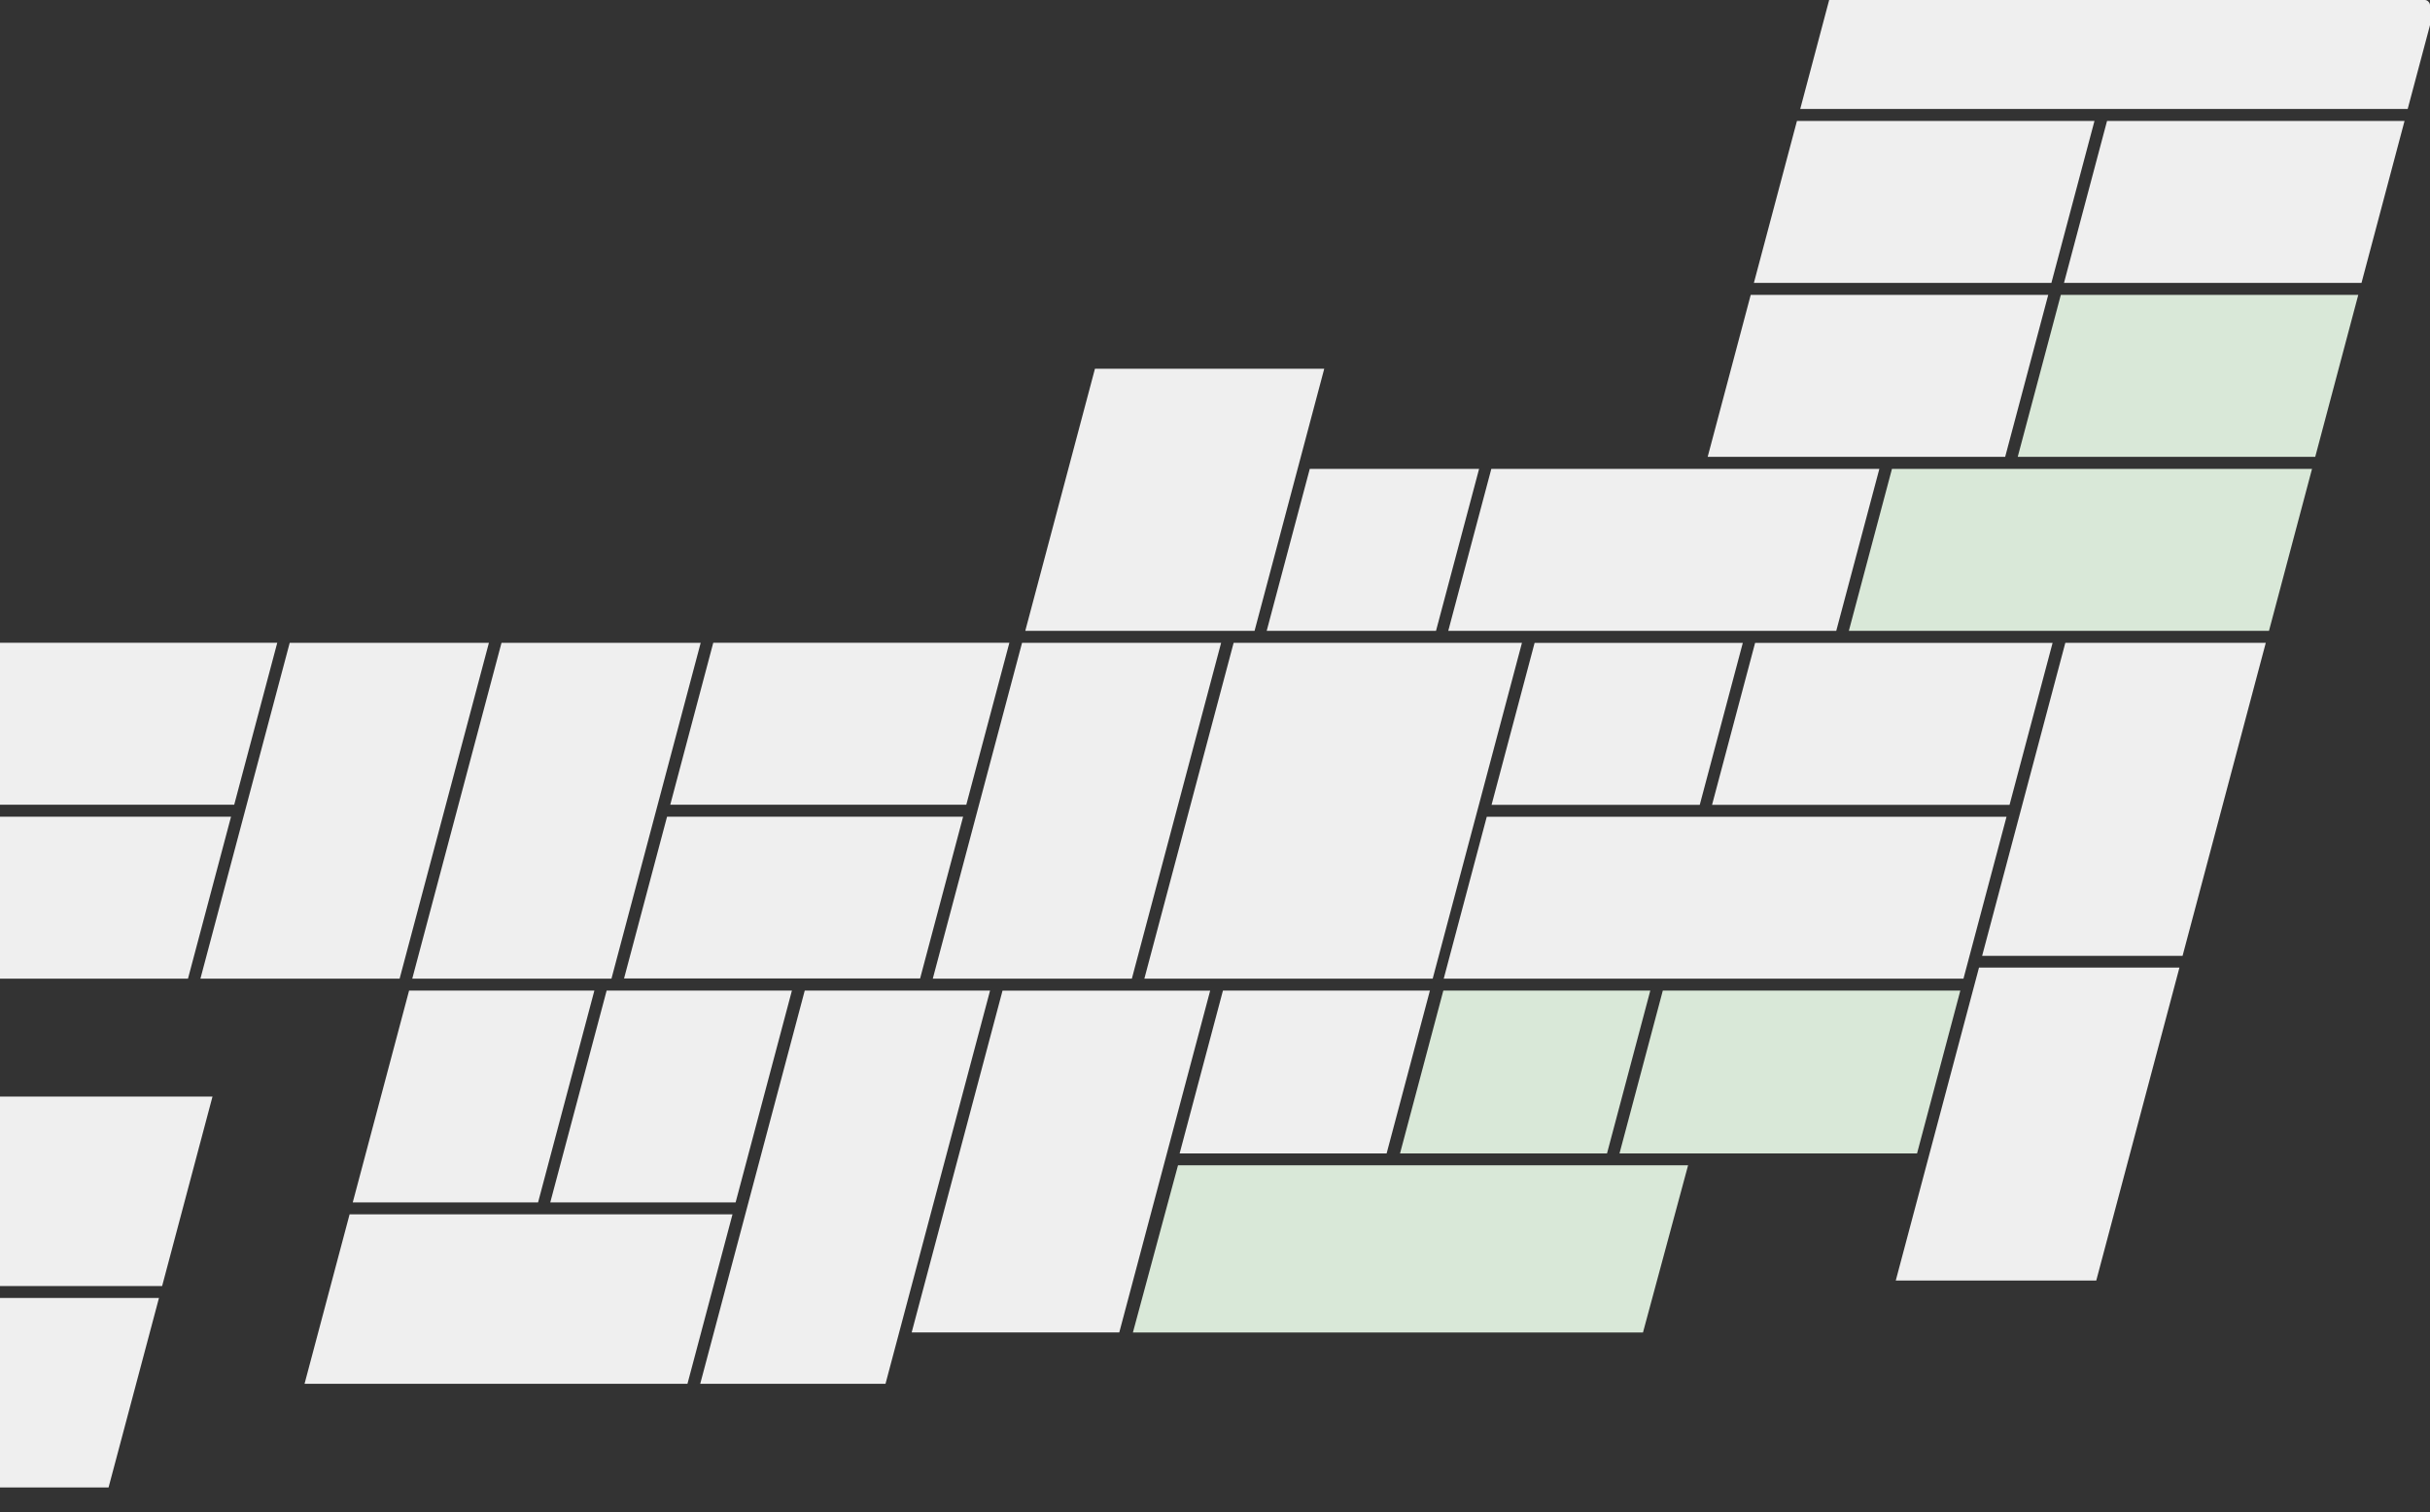
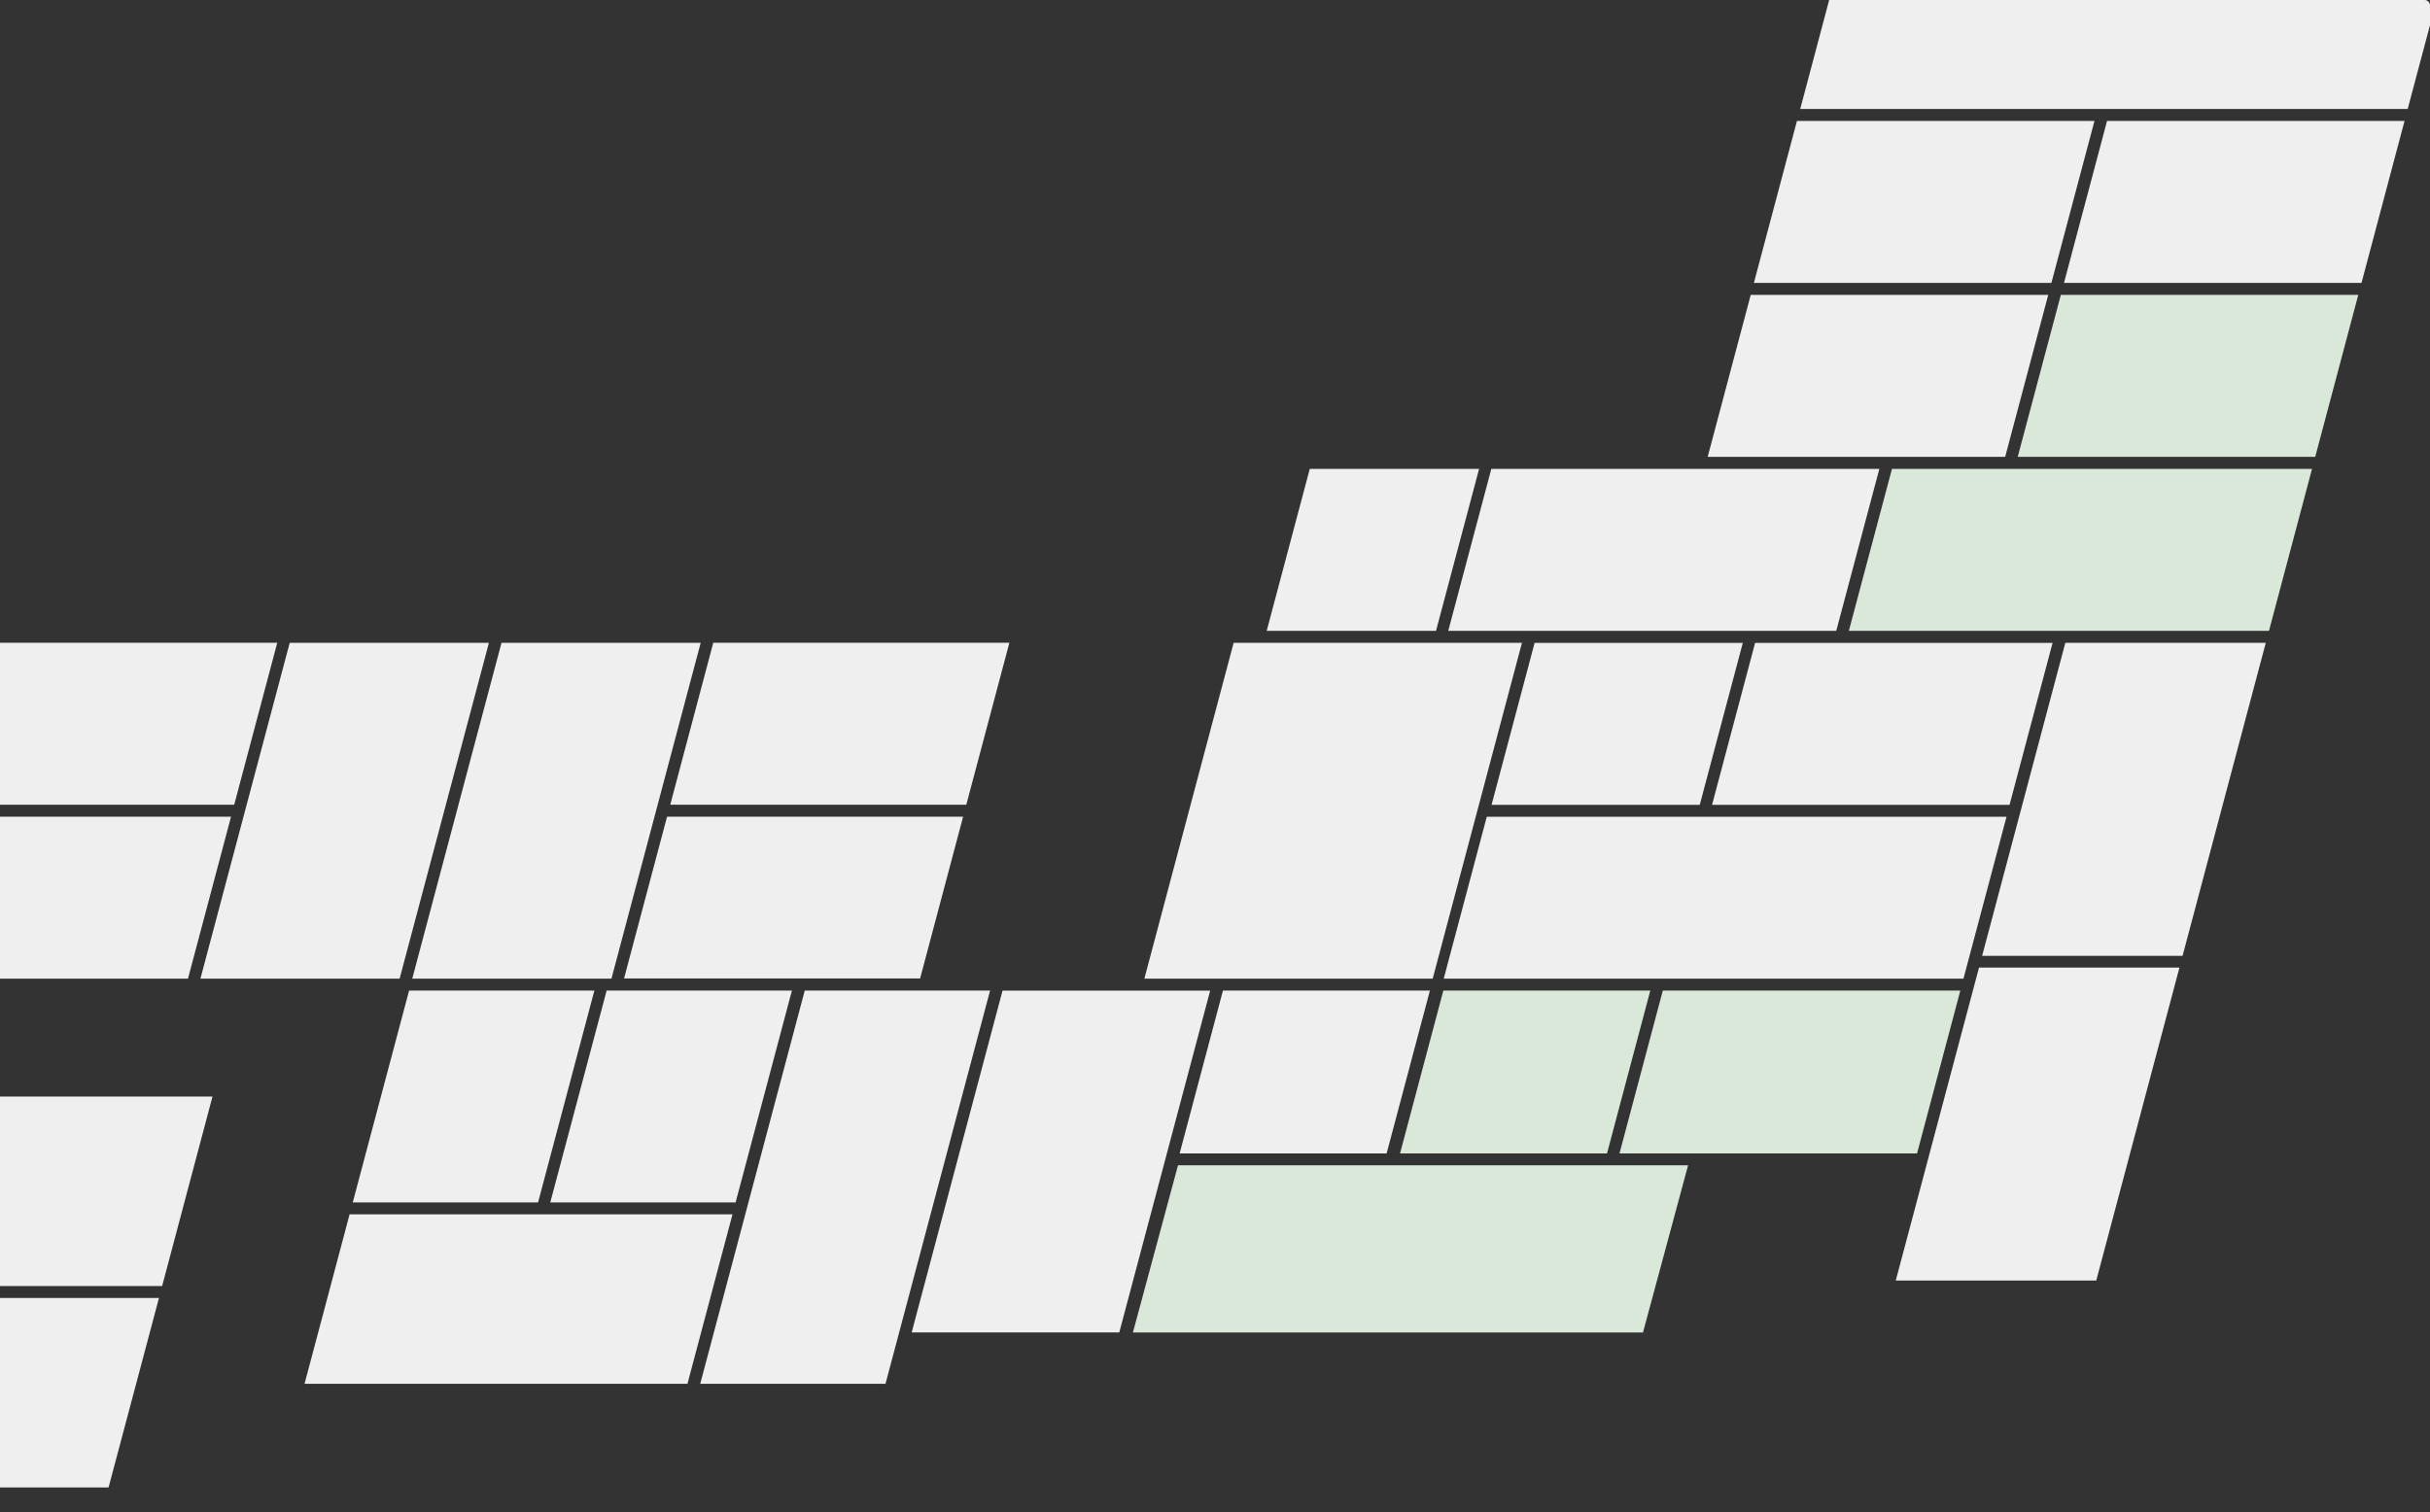
<svg xmlns="http://www.w3.org/2000/svg" width="938.5" height="584.223" viewBox="0 0 938.5 584.223">
  <rect x="0" y="0" width="938.5" height="584.223" fill="#333333" stroke="none" />
  <defs>
    <clipPath id="clip-path">
      <rect id="長方形_10020" data-name="長方形 10020" width="938.5" height="584.223" rx="2" transform="translate(-9760.5 3300.176)" fill="none" stroke="#3b9138" stroke-width="1" />
    </clipPath>
  </defs>
  <g id="マスクグループ_204" data-name="マスクグループ 204" transform="translate(9760.5 -3300.176)" clip-path="url(#clip-path)">
    <g id="グループ_7634" data-name="グループ 7634">
      <path id="パス_17361" data-name="パス 17361" d="M608.963,157.974,550.069,379.6H842.4l58.914-221.629Z" transform="translate(-9583.845 2844.249)" fill="#efefef" stroke="rgba(0,0,0,0)" stroke-width="1" fill-rule="evenodd" />
      <path id="パス_17362" data-name="パス 17362" d="M793.636,229.3H558.987l-16.61,62.57H776.989Z" transform="translate(-9607.601 3050.393)" fill="#efefef" stroke="rgba(0,0,0,0)" stroke-width="1" fill-rule="evenodd" />
      <path id="パス_17363" data-name="パス 17363" d="M554.63,246.579,538,309.143H652.9l16.638-62.563Z" transform="translate(-9621.124 3100.325)" fill="#efefef" stroke="rgba(0,0,0,0)" stroke-width="1" fill-rule="evenodd" />
      <path id="パス_17364" data-name="パス 17364" d="M583.916,246.579l-16.624,62.563h114.9l16.623-62.563Z" transform="translate(-9530.648 3100.325)" fill="#efefef" stroke="rgba(0,0,0,0)" stroke-width="1" fill-rule="evenodd" />
      <path id="パス_17365" data-name="パス 17365" d="M550.258,263.851l-16.624,62.57H648.529l16.631-62.57Z" transform="translate(-9634.604 3150.241)" fill="#efefef" stroke="rgba(0,0,0,0)" stroke-width="1" fill-rule="evenodd" />
      <path id="パス_17366" data-name="パス 17366" d="M579.568,263.851l-16.646,62.57h114.9l16.625-62.57Z" transform="translate(-9544.146 3150.241)" fill="#d9e8d8" stroke="rgba(0,0,0,0)" stroke-width="1" fill-rule="evenodd" />
      <path id="パス_17367" data-name="パス 17367" d="M525.76,281.134,509.128,343.7H658.977l16.646-62.57Z" transform="translate(-9710.292 3200.191)" fill="#efefef" stroke="rgba(0,0,0,0)" stroke-width="1" fill-rule="evenodd" />
      <path id="パス_17368" data-name="パス 17368" d="M563.616,281.134,546.969,343.7H709.231l16.623-62.57Z" transform="translate(-9593.418 3200.191)" fill="#d9e8d8" stroke="rgba(0,0,0,0)" stroke-width="1" fill-rule="evenodd" />
      <path id="パス_17369" data-name="パス 17369" d="M550.678,298.411l-16.632,62.58h114.9l16.625-62.58Z" transform="translate(-9633.331 3250.122)" fill="#efefef" stroke="rgba(0,0,0,0)" stroke-width="1" fill-rule="evenodd" />
      <path id="パス_17370" data-name="パス 17370" d="M525.324,315.681,508.7,378.23h200.73l16.631-62.549Z" transform="translate(-9711.613 3300.034)" fill="#efefef" stroke="rgba(0,0,0,0)" stroke-width="1" fill-rule="evenodd" />
      <path id="パス_17371" data-name="パス 17371" d="M521.305,332.938l-16.733,62.936h79.939l16.726-62.936Z" transform="translate(-9724.364 3349.908)" fill="#d9e8d8" stroke="rgba(0,0,0,0)" stroke-width="1" fill-rule="evenodd" />
      <path id="パス_17372" data-name="パス 17372" d="M500.487,332.938l-16.733,62.936h79.939l16.726-62.936Z" transform="translate(-9788.663 3349.908)" fill="#efefef" stroke="rgba(0,0,0,0)" stroke-width="1" fill-rule="evenodd" />
      <path id="パス_17373" data-name="パス 17373" d="M542.037,332.938,525.3,395.875H640.219l16.726-62.936Z" transform="translate(-9660.332 3349.908)" fill="#d9e8d8" stroke="rgba(0,0,0,0)" stroke-width="1" fill-rule="evenodd" />
      <path id="パス_17374" data-name="パス 17374" d="M529.844,298.411l-16.625,62.58h80.405l16.631-62.58Z" transform="translate(-9697.657 3250.122)" fill="#efefef" stroke="rgba(0,0,0,0)" stroke-width="1" fill-rule="evenodd" />
      <path id="パス_17375" data-name="パス 17375" d="M452.246,298.4l-16.61,62.57H549.972L566.61,298.4Z" transform="translate(-9937.277 3250.099)" fill="#efefef" stroke="rgba(0,0,0,0)" stroke-width="1" fill-rule="evenodd" />
      <path id="パス_17376" data-name="パス 17376" d="M447.881,315.674l-16.61,62.494H545.614l16.61-62.494Z" transform="translate(-9950.757 3300.014)" fill="#efefef" stroke="rgba(0,0,0,0)" stroke-width="1" fill-rule="evenodd" />
      <path id="パス_17377" data-name="パス 17377" d="M382.974,298.4l-16.631,62.57h114.9l16.624-62.57Z" transform="translate(-10151.291 3250.099)" fill="#efefef" stroke="rgba(0,0,0,0)" stroke-width="1" fill-rule="evenodd" />
      <path id="パス_17378" data-name="パス 17378" d="M378.6,315.674l-16.624,62.563H476.874L493.5,315.674Z" transform="translate(-10164.771 3300.014)" fill="#efefef" stroke="rgba(0,0,0,0)" stroke-width="1" fill-rule="evenodd" />
      <path id="パス_17379" data-name="パス 17379" d="M353.683,298.4l-16.624,62.57h114.9l16.624-62.57Z" transform="translate(-10241.738 3250.099)" fill="#efefef" stroke="rgba(0,0,0,0)" stroke-width="1" fill-rule="evenodd" />
      <path id="パス_17380" data-name="パス 17380" d="M349.324,315.674l-16.631,62.563h114.9l16.624-62.563Z" transform="translate(-10255.224 3300.014)" fill="#efefef" stroke="rgba(0,0,0,0)" stroke-width="1" fill-rule="evenodd" />
      <path id="パス_17381" data-name="パス 17381" d="M369.625,343.465l-19.471,73.212H503.41l19.456-73.212Z" transform="translate(-10201.294 3380.33)" fill="#efefef" stroke="rgba(0,0,0,0)" stroke-width="1" fill-rule="evenodd" />
      <path id="パス_17382" data-name="パス 17382" d="M364.564,363.472l-19.471,73.2H498.349l19.471-73.2Z" transform="translate(-10216.924 3438.151)" fill="#efefef" stroke="rgba(0,0,0,0)" stroke-width="1" fill-rule="evenodd" />
      <path id="パス_17383" data-name="パス 17383" d="M330.947,343.465,311.5,416.677H464.746L484.2,343.465Z" transform="translate(-10320.687 3380.33)" fill="#efefef" stroke="rgba(0,0,0,0)" stroke-width="1" fill-rule="evenodd" />
      <path id="パス_17384" data-name="パス 17384" d="M325.889,363.472l-19.449,73.2H459.675l19.456-73.2Z" transform="translate(-10336.306 3438.151)" fill="#efefef" stroke="rgba(0,0,0,0)" stroke-width="1" fill-rule="evenodd" />
      <path id="パス_17385" data-name="パス 17385" d="M478.834,332.944l-40.366,151.91h71.558l40.381-151.91Z" transform="translate(-9928.532 3349.924)" fill="#efefef" stroke="rgba(0,0,0,0)" stroke-width="1" fill-rule="evenodd" />
      <path id="パス_17386" data-name="パス 17386" d="M446.069,332.944,424.3,414.779h71.581l21.745-81.836Z" transform="translate(-9972.279 3349.924)" fill="#efefef" stroke="rgba(0,0,0,0)" stroke-width="1" fill-rule="evenodd" />
      <path id="パス_17387" data-name="パス 17387" d="M427.4,332.944l-21.759,81.836h71.573l21.745-81.836Z" transform="translate(-10029.907 3349.924)" fill="#efefef" stroke="rgba(0,0,0,0)" stroke-width="1" fill-rule="evenodd" />
      <path id="パス_17388" data-name="パス 17388" d="M418.492,355.166l-17.4,65.466H548.98l17.393-65.466Z" transform="translate(-10043.975 3414.146)" fill="#efefef" stroke="rgba(0,0,0,0)" stroke-width="1" fill-rule="evenodd" />
      <path id="パス_17389" data-name="パス 17389" d="M496.756,350.295,479.34,414.869h197l17.416-64.574Z" transform="translate(-9802.294 3400.07)" fill="#d9e8d8" stroke="rgba(0,0,0,0)" stroke-width="1" fill-rule="evenodd" />
      <path id="パス_17390" data-name="パス 17390" d="M508.616,281.13,491.978,343.7h65.394l16.639-62.57Z" transform="translate(-9763.263 3200.179)" fill="#efefef" stroke="rgba(0,0,0,0)" stroke-width="1" fill-rule="evenodd" />
      <path id="パス_17391" data-name="パス 17391" d="M514.9,298.4,480.423,428.141H591.78L626.256,298.4Z" transform="translate(-9798.951 3250.104)" fill="#efefef" stroke="rgba(0,0,0,0)" stroke-width="1" fill-rule="evenodd" />
-       <path id="パス_17392" data-name="パス 17392" d="M496.082,271.186,469.173,372.439h88.553l26.909-101.253Z" transform="translate(-9833.695 3171.44)" fill="#efefef" stroke="rgba(0,0,0,0)" stroke-width="1" fill-rule="evenodd" />
-       <path id="パス_17393" data-name="パス 17393" d="M494.912,298.4,460.437,428.141H537.32L571.795,298.4Z" transform="translate(-9860.677 3250.104)" fill="#efefef" stroke="rgba(0,0,0,0)" stroke-width="1" fill-rule="evenodd" />
      <path id="パス_17394" data-name="パス 17394" d="M445.74,298.4,411.265,428.161H488.2L522.667,298.4Z" transform="translate(-10012.549 3250.104)" fill="#efefef" stroke="rgba(0,0,0,0)" stroke-width="1" fill-rule="evenodd" />
      <path id="パス_17395" data-name="パス 17395" d="M425.745,298.4l-34.49,129.756h76.933L502.678,298.4Z" transform="translate(-10074.352 3250.104)" fill="#efefef" stroke="rgba(0,0,0,0)" stroke-width="1" fill-rule="evenodd" />
      <path id="パス_17396" data-name="パス 17396" d="M347.152,298.4,312.684,428.161h76.925L424.086,298.4Z" transform="translate(-10317.021 3250.104)" fill="#efefef" stroke="rgba(0,0,0,0)" stroke-width="1" fill-rule="evenodd" />
      <path id="パス_17397" data-name="パス 17397" d="M274.045,301.453l-17.8,66.986H445.581l17.794-66.986Z" transform="translate(-10491.338 3258.913)" fill="#efefef" stroke="rgba(0,0,0,0)" stroke-width="1" fill-rule="evenodd" />
-       <path id="パス_17398" data-name="パス 17398" d="M296.868,319.856l-22.478,84.62h91.43l22.478-84.62Z" transform="translate(-10435.296 3312.098)" fill="#efefef" stroke="rgba(0,0,0,0)" stroke-width="1" fill-rule="evenodd" />
      <path id="パス_17399" data-name="パス 17399" d="M291.593,342.794l-23.168,87.142h91.43l23.168-87.142Z" transform="translate(-10453.719 3378.39)" fill="#efefef" stroke="rgba(0,0,0,0)" stroke-width="1" fill-rule="evenodd" />
      <path id="パス_17400" data-name="パス 17400" d="M291.351,319.856,244.478,496.234h93.056l46.888-176.379Z" transform="translate(-10527.679 3312.098)" fill="#efefef" stroke="rgba(0,0,0,0)" stroke-width="1" fill-rule="evenodd" />
      <path id="パス_17401" data-name="パス 17401" d="M257.736,366.38l-17.945,67.5H429.12l17.952-67.5Z" transform="translate(-10542.157 3446.555)" fill="#efefef" stroke="rgba(0,0,0,0)" stroke-width="1" fill-rule="evenodd" />
      <path id="パス_17402" data-name="パス 17402" d="M266.242,301.453,233.625,424.2h72.83l32.616-122.743Z" transform="translate(-10561.2 3258.913)" fill="#efefef" stroke="rgba(0,0,0,0)" stroke-width="1" fill-rule="evenodd" />
      <path id="パス_17403" data-name="パス 17403" d="M255.634,301.453,211.913,465.981h72.844l43.728-164.528Z" transform="translate(-10628.259 3258.913)" fill="#efefef" stroke="rgba(0,0,0,0)" stroke-width="1" fill-rule="evenodd" />
      <path id="パス_17404" data-name="パス 17404" d="M493.534,332.947,458.441,465h80.18l35.108-132.058Z" transform="translate(-9866.844 3349.934)" fill="#efefef" stroke="rgba(0,0,0,0)" stroke-width="1" fill-rule="evenodd" />
      <path id="パス_17405" data-name="パス 17405" d="M583.553,330.656,551.4,451.567h77.434l32.13-120.912Z" transform="translate(-9579.729 3343.311)" fill="#efefef" stroke="rgba(0,0,0,0)" stroke-width="1" fill-rule="evenodd" />
      <path id="パス_17406" data-name="パス 17406" d="M591.69,298.4,559.56,419.331h77.413L669.11,298.4Z" transform="translate(-9554.531 3250.104)" fill="#efefef" stroke="rgba(0,0,0,0)" stroke-width="1" fill-rule="evenodd" />
    </g>
  </g>
</svg>